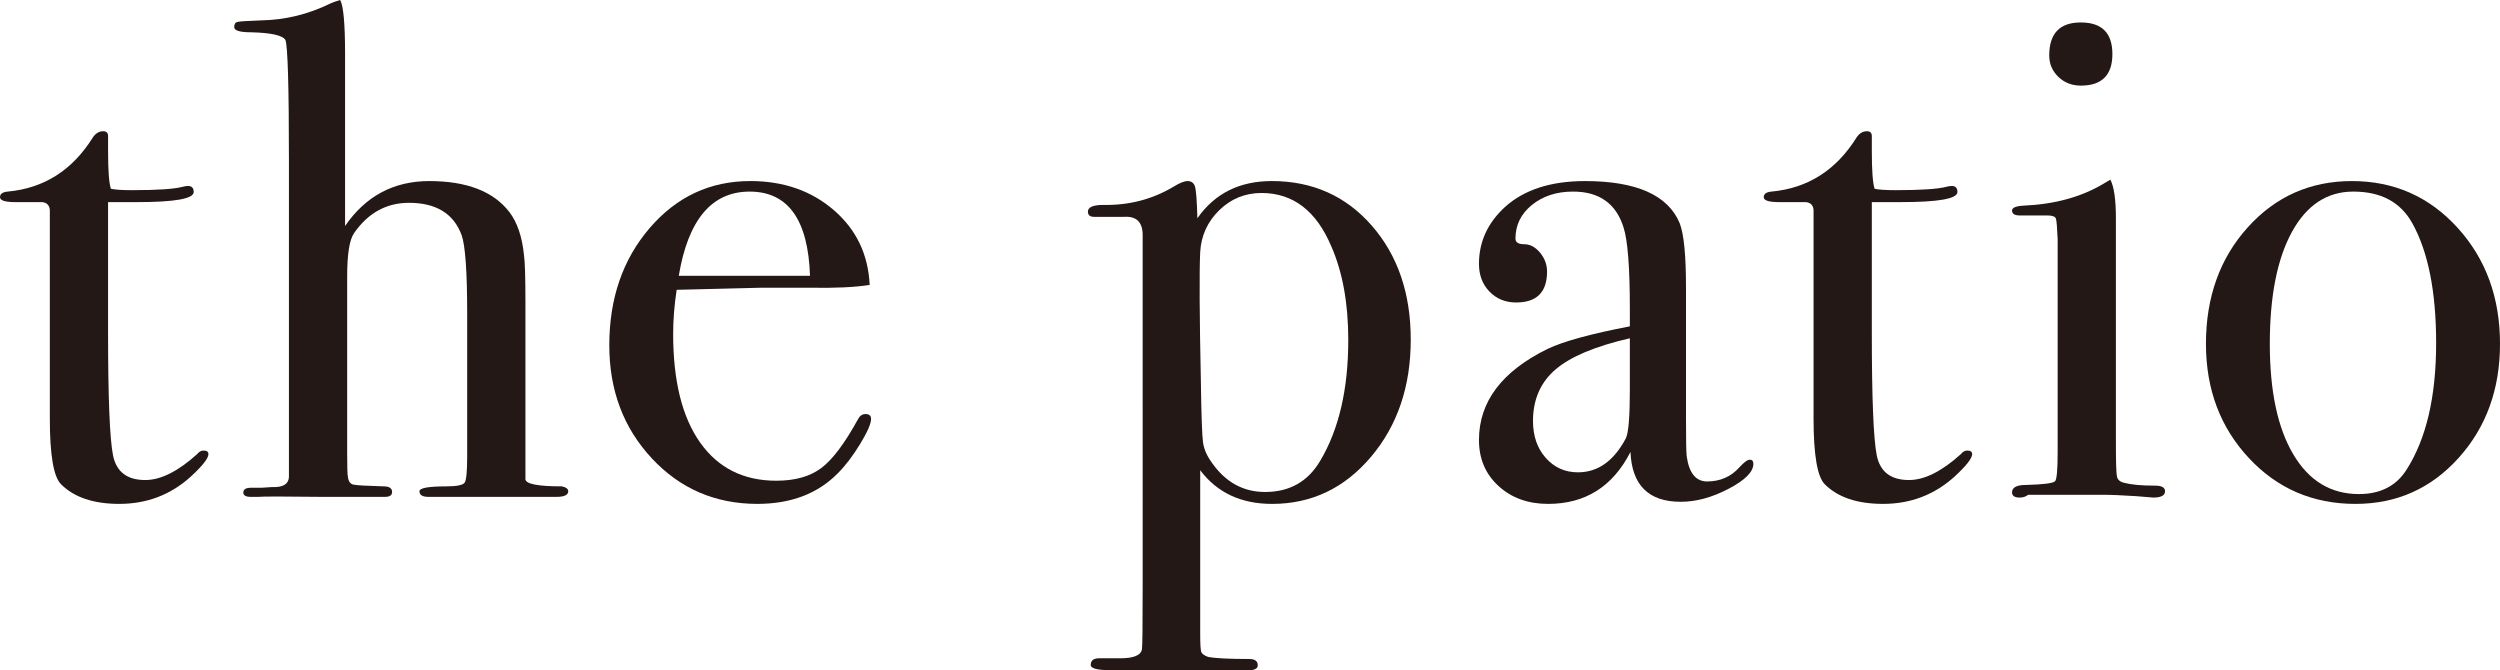
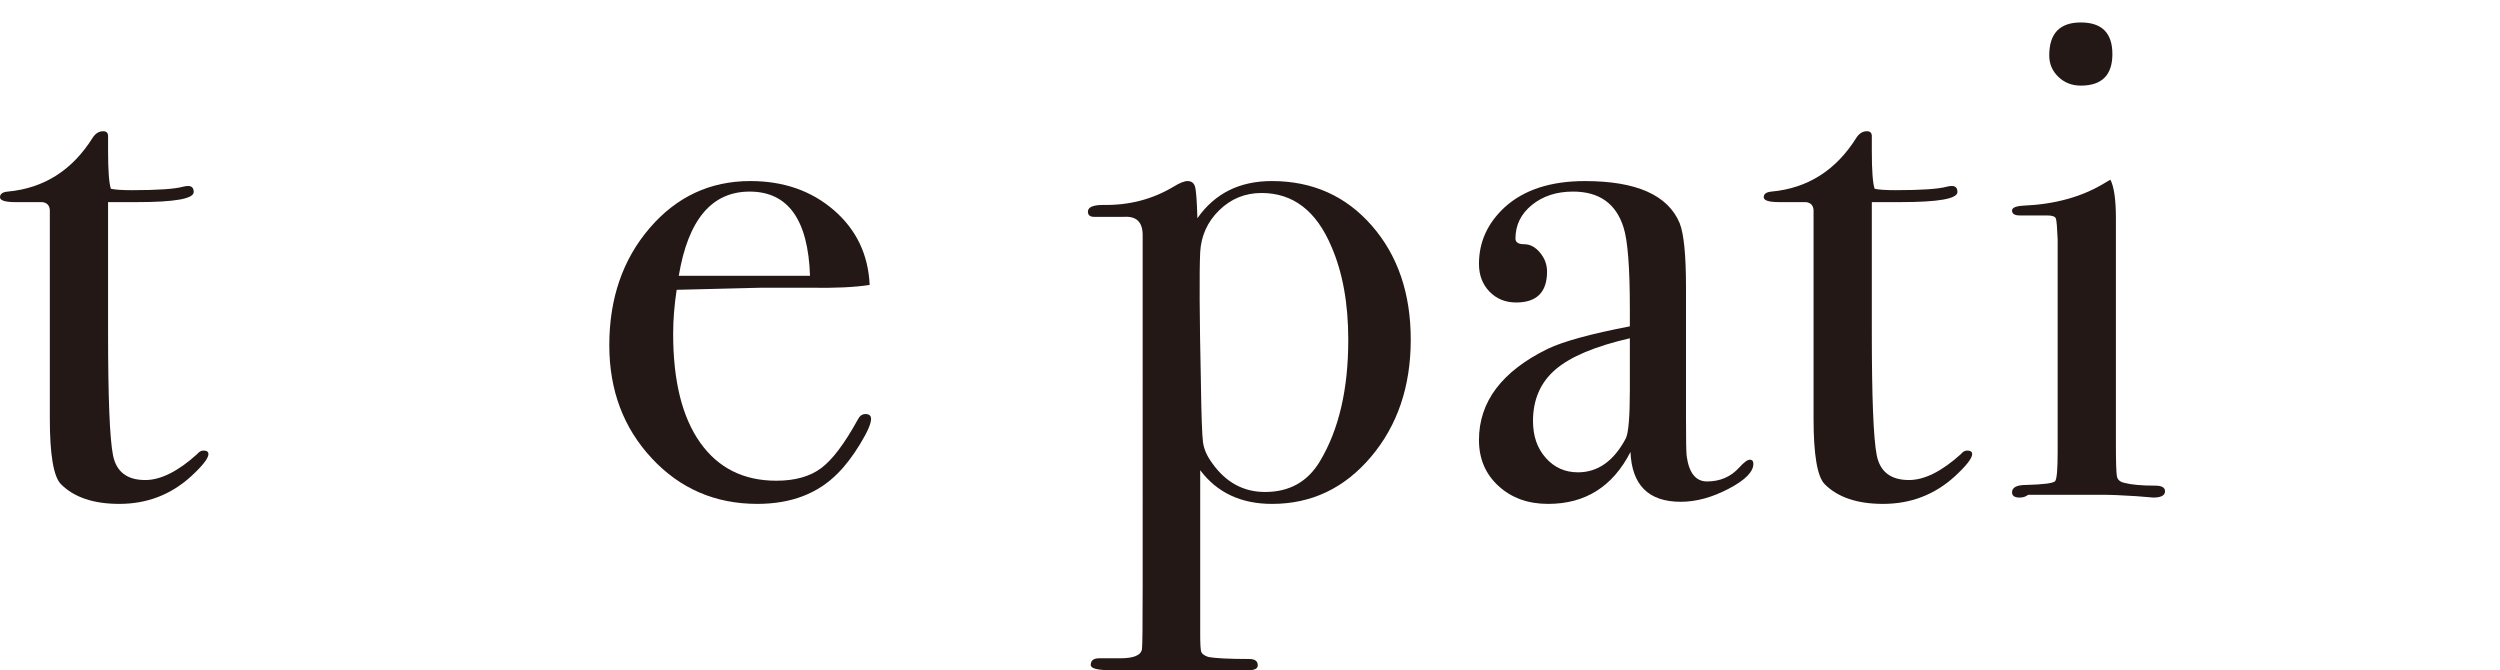
<svg xmlns="http://www.w3.org/2000/svg" id="_レイヤー_2" data-name="レイヤー 2" viewBox="0 0 308.486 82.702">
  <defs>
    <style>
      .cls-1 {
        fill: #231815;
        stroke-width: 0px;
      }
    </style>
  </defs>
  <g id="_テキスト" data-name="テキスト">
    <g>
      <path class="cls-1" d="M25.72,56.029c0,.52-.723,1.444-2.165,2.771-2.482,2.252-5.428,3.377-8.833,3.377-3.176,0-5.572-.806-7.188-2.419-.925-.92-1.386-3.627-1.386-8.121v-25.747c-.059-.575-.376-.892-.953-.95H1.905c-1.271,0-1.905-.202-1.905-.606,0-.403.315-.634.945-.693,4.474-.408,7.973-2.627,10.498-6.659.344-.525.773-.789,1.291-.789.4,0,.602.203.602.606v1.819c0,2.425.115,3.983.347,4.676.52.116,1.386.173,2.598.173,3.175,0,5.282-.144,6.322-.433.229-.057.433-.086.605-.086.462,0,.693.249.693.747,0,.831-2.339,1.245-7.015,1.245h-3.551v16.021c0,8.084.202,13.15.606,15.198.403,2.05,1.731,3.074,3.983,3.074,1.905,0,4.04-1.067,6.408-3.204.23-.288.49-.433.779-.433.403,0,.606.145.606.433Z" />
-       <path class="cls-1" d="M70.118,60.619c0,.463-.49.693-1.472.693h-15.761c-.751,0-1.126-.23-1.126-.691,0-.403,1.096-.605,3.291-.605,1.327,0,2.092-.158,2.295-.475.201-.316.303-1.396.303-3.239v-17.538c0-5.241-.231-8.495-.692-9.763-.982-2.649-3.147-3.974-6.495-3.974-2.771,0-5.023,1.238-6.755,3.714-.578.807-.866,2.592-.866,5.357v22.03c0,1.556.028,2.448.087,2.678.057.576.288.908.692.994.403.087,1.646.159,3.724.215.693,0,1.039.231,1.039.691,0,.403-.289.605-.865.605h-7.708c-4.792-.058-7.447-.058-7.967,0h-.866c-.636,0-.952-.175-.952-.525,0-.4.316-.601.952-.601h1.299l1.3-.086c1.327.058,2.02-.347,2.078-1.214V19.942c0-9.251-.145-14.252-.433-15.004-.347-.578-1.763-.896-4.244-.954-1.386,0-2.078-.214-2.078-.644,0-.368.144-.582.433-.644.289-.061,1.27-.122,2.944-.184,2.945-.057,5.772-.75,8.487-2.079.229-.115.635-.26,1.212-.433.403.692.606,2.916.606,6.668v21.217c2.54-3.694,6.004-5.542,10.392-5.542,4.618,0,7.909,1.271,9.873,3.811.98,1.271,1.587,3.061,1.818,5.369.115.809.173,2.743.173,5.802v21.823c.057.578,1.559.866,4.503.866.52.117.779.318.779.606Z" />
      <path class="cls-1" d="M107.485,51.699c0,.578-.448,1.602-1.343,3.074-.896,1.472-1.805,2.671-2.728,3.594-2.482,2.541-5.802,3.81-9.959,3.81-5.195,0-9.541-1.875-13.033-5.629-3.493-3.752-5.239-8.4-5.239-13.942,0-5.772,1.659-10.593,4.979-14.462,3.319-3.867,7.461-5.802,12.427-5.802,4.099,0,7.534,1.199,10.306,3.594,2.771,2.396,4.243,5.471,4.417,9.223-1.849.29-4.302.404-7.361.346h-6.062c-.405,0-3.869.086-10.393.258-.289,1.9-.433,3.712-.433,5.437,0,5.81,1.11,10.282,3.334,13.417,2.222,3.135,5.354,4.702,9.396,4.702,2.309,0,4.157-.52,5.543-1.559s2.886-3.031,4.503-5.975c.23-.461.548-.693.952-.693.462,0,.693.203.693.606ZM99.951,34.033c-.231-6.928-2.715-10.392-7.447-10.392-4.677,0-7.593,3.464-8.747,10.392h16.194Z" />
      <path class="cls-1" d="M174.078,41.914c0,5.774-1.638,10.595-4.909,14.462-3.273,3.869-7.342,5.802-12.208,5.802-3.824,0-6.777-1.385-8.863-4.157v20.178c0,1.269.044,2.02.132,2.251.087.23.365.433.833.606.877.173,2.571.26,5.085.26.701,0,1.052.26,1.052.779,0,.403-.376.606-1.126.606h-16.974c-1.675,0-2.511-.215-2.511-.644,0-.552.346-.828,1.039-.828h2.598c1.674,0,2.568-.376,2.685-1.125.057-.347.087-3.003.087-7.967V29.01c0-1.615-.779-2.366-2.338-2.251h-3.638c-.52,0-.779-.214-.779-.644,0-.552.635-.828,1.905-.828,3.175.058,6.062-.693,8.66-2.251.749-.461,1.327-.693,1.731-.693.462,0,.765.216.909.649.144.433.245,1.747.304,3.94,2.135-3.06,5.195-4.59,9.18-4.59,5.022,0,9.136,1.833,12.34,5.499,3.204,3.667,4.807,8.357,4.807,14.072ZM166.37,41.956c0-4.513-.696-8.361-2.088-11.544-1.856-4.398-4.728-6.597-8.613-6.597-2.031,0-3.771.709-5.222,2.127-1.451,1.418-2.232,3.14-2.35,5.165-.116,2.546-.086,7.899.087,16.059.059,4.108.145,6.583.262,7.422.116.839.492,1.693,1.131,2.56,1.682,2.374,3.857,3.559,6.526,3.559,3.016,0,5.278-1.273,6.787-3.82,2.319-3.876,3.479-8.854,3.479-14.93Z" />
      <path class="cls-1" d="M216.355,57.242c0,.982-1.021,2.007-3.06,3.074-2.039,1.068-4.007,1.602-5.9,1.602-3.965,0-6.032-2.048-6.204-6.148-2.183,4.273-5.571,6.408-10.166,6.408-2.471,0-4.51-.736-6.118-2.208s-2.412-3.363-2.412-5.672c0-4.733,2.831-8.487,8.495-11.258,1.944-.923,5.318-1.847,10.124-2.771v-2.165c0-5.08-.26-8.429-.779-10.046-.925-2.944-3.003-4.417-6.235-4.417-2.021,0-3.711.549-5.066,1.646-1.357,1.098-2.035,2.483-2.035,4.157,0,.463.36.693,1.083.693.721,0,1.37.346,1.948,1.039.576.693.866,1.472.866,2.338,0,2.541-1.271,3.81-3.811,3.81-1.329,0-2.425-.446-3.291-1.342-.866-.894-1.299-2.035-1.299-3.42,0-2.713,1.067-5.051,3.204-7.015,2.366-2.135,5.657-3.204,9.872-3.204,6.351,0,10.247,1.732,11.691,5.196.52,1.329.779,3.955.779,7.881v16.194c0,2.656.028,4.215.086,4.676.289,2.079,1.126,3.118,2.512,3.118,1.616,0,2.944-.577,3.983-1.732.577-.635,1.01-.953,1.299-.953s.434.173.434.52ZM201.114,48.062v-6.321c-4.269.982-7.327,2.266-9.177,3.854-1.851,1.588-2.774,3.71-2.774,6.365,0,1.849.526,3.364,1.579,4.547,1.053,1.184,2.376,1.775,3.97,1.775,2.447,0,4.409-1.385,5.889-4.157.342-.634.514-2.655.514-6.062Z" />
      <path class="cls-1" d="M243.355,56.029c0,.52-.722,1.444-2.164,2.771-2.483,2.252-5.428,3.377-8.834,3.377-3.176,0-5.571-.806-7.188-2.419-.924-.92-1.386-3.627-1.386-8.121v-25.747c-.058-.575-.376-.892-.952-.95h-3.291c-1.271,0-1.905-.202-1.905-.606,0-.403.315-.634.946-.693,4.474-.408,7.973-2.627,10.497-6.659.344-.525.774-.789,1.291-.789.4,0,.603.203.603.606v1.819c0,2.425.114,3.983.346,4.676.52.116,1.386.173,2.599.173,3.174,0,5.282-.144,6.321-.433.23-.057.433-.086.606-.086.461,0,.692.249.692.747,0,.831-2.338,1.245-7.015,1.245h-3.55v16.021c0,8.084.201,13.15.605,15.198.403,2.05,1.732,3.074,3.984,3.074,1.904,0,4.04-1.067,6.408-3.204.229-.288.489-.433.779-.433.403,0,.605.145.605.433Z" />
      <path class="cls-1" d="M267.153,60.619c0,.52-.491.779-1.473.779.057,0-.636-.058-2.078-.173-1.732-.115-3.176-.173-4.33-.173h-9.006c-.29.23-.637.346-1.04.346-.636,0-.952-.214-.952-.641,0-.612.576-.917,1.732-.917,2.193-.057,3.391-.217,3.594-.477.201-.26.303-1.457.303-3.594v-26.239c-.059-1.443-.13-2.295-.217-2.555-.086-.26-.447-.39-1.082-.39h-3.378c-.636,0-.952-.201-.952-.606,0-.353.483-.555,1.452-.606,3.815-.167,7.092-1.067,9.826-2.698l.855-.506c.454.865.683,2.449.683,4.752,0-.115,0,.173,0,.863v26.958c0,2.304.044,3.657.13,4.061.087.403.39.663.909.778.866.23,2.136.345,3.811.345.808,0,1.213.231,1.213.693ZM260.658,6.668c0,2.598-1.299,3.897-3.897,3.897-1.097,0-2.021-.36-2.771-1.083-.751-.721-1.126-1.602-1.126-2.641,0-2.713,1.299-4.07,3.896-4.07,2.599,0,3.897,1.299,3.897,3.897Z" />
-       <path class="cls-1" d="M308.486,42.433c0,5.601-1.703,10.292-5.109,14.073-3.407,3.782-7.65,5.672-12.729,5.672-5.255,0-9.643-1.89-13.163-5.672-3.522-3.781-5.283-8.472-5.283-14.073,0-5.772,1.718-10.565,5.153-14.375,3.434-3.81,7.721-5.715,12.859-5.715,5.196,0,9.54,1.92,13.033,5.759,3.492,3.84,5.239,8.617,5.239,14.332ZM300.605,42.347c0-6.35-.982-11.286-2.944-14.809-1.443-2.598-3.868-3.897-7.274-3.897-3.233,0-5.759,1.661-7.577,4.979-1.818,3.321-2.728,7.924-2.728,13.812,0,5.832.966,10.378,2.901,13.64,1.934,3.262,4.633,4.893,8.097,4.893,2.654,0,4.618-1.009,5.889-3.031,2.425-3.811,3.637-9.006,3.637-15.588Z" />
    </g>
  </g>
</svg>